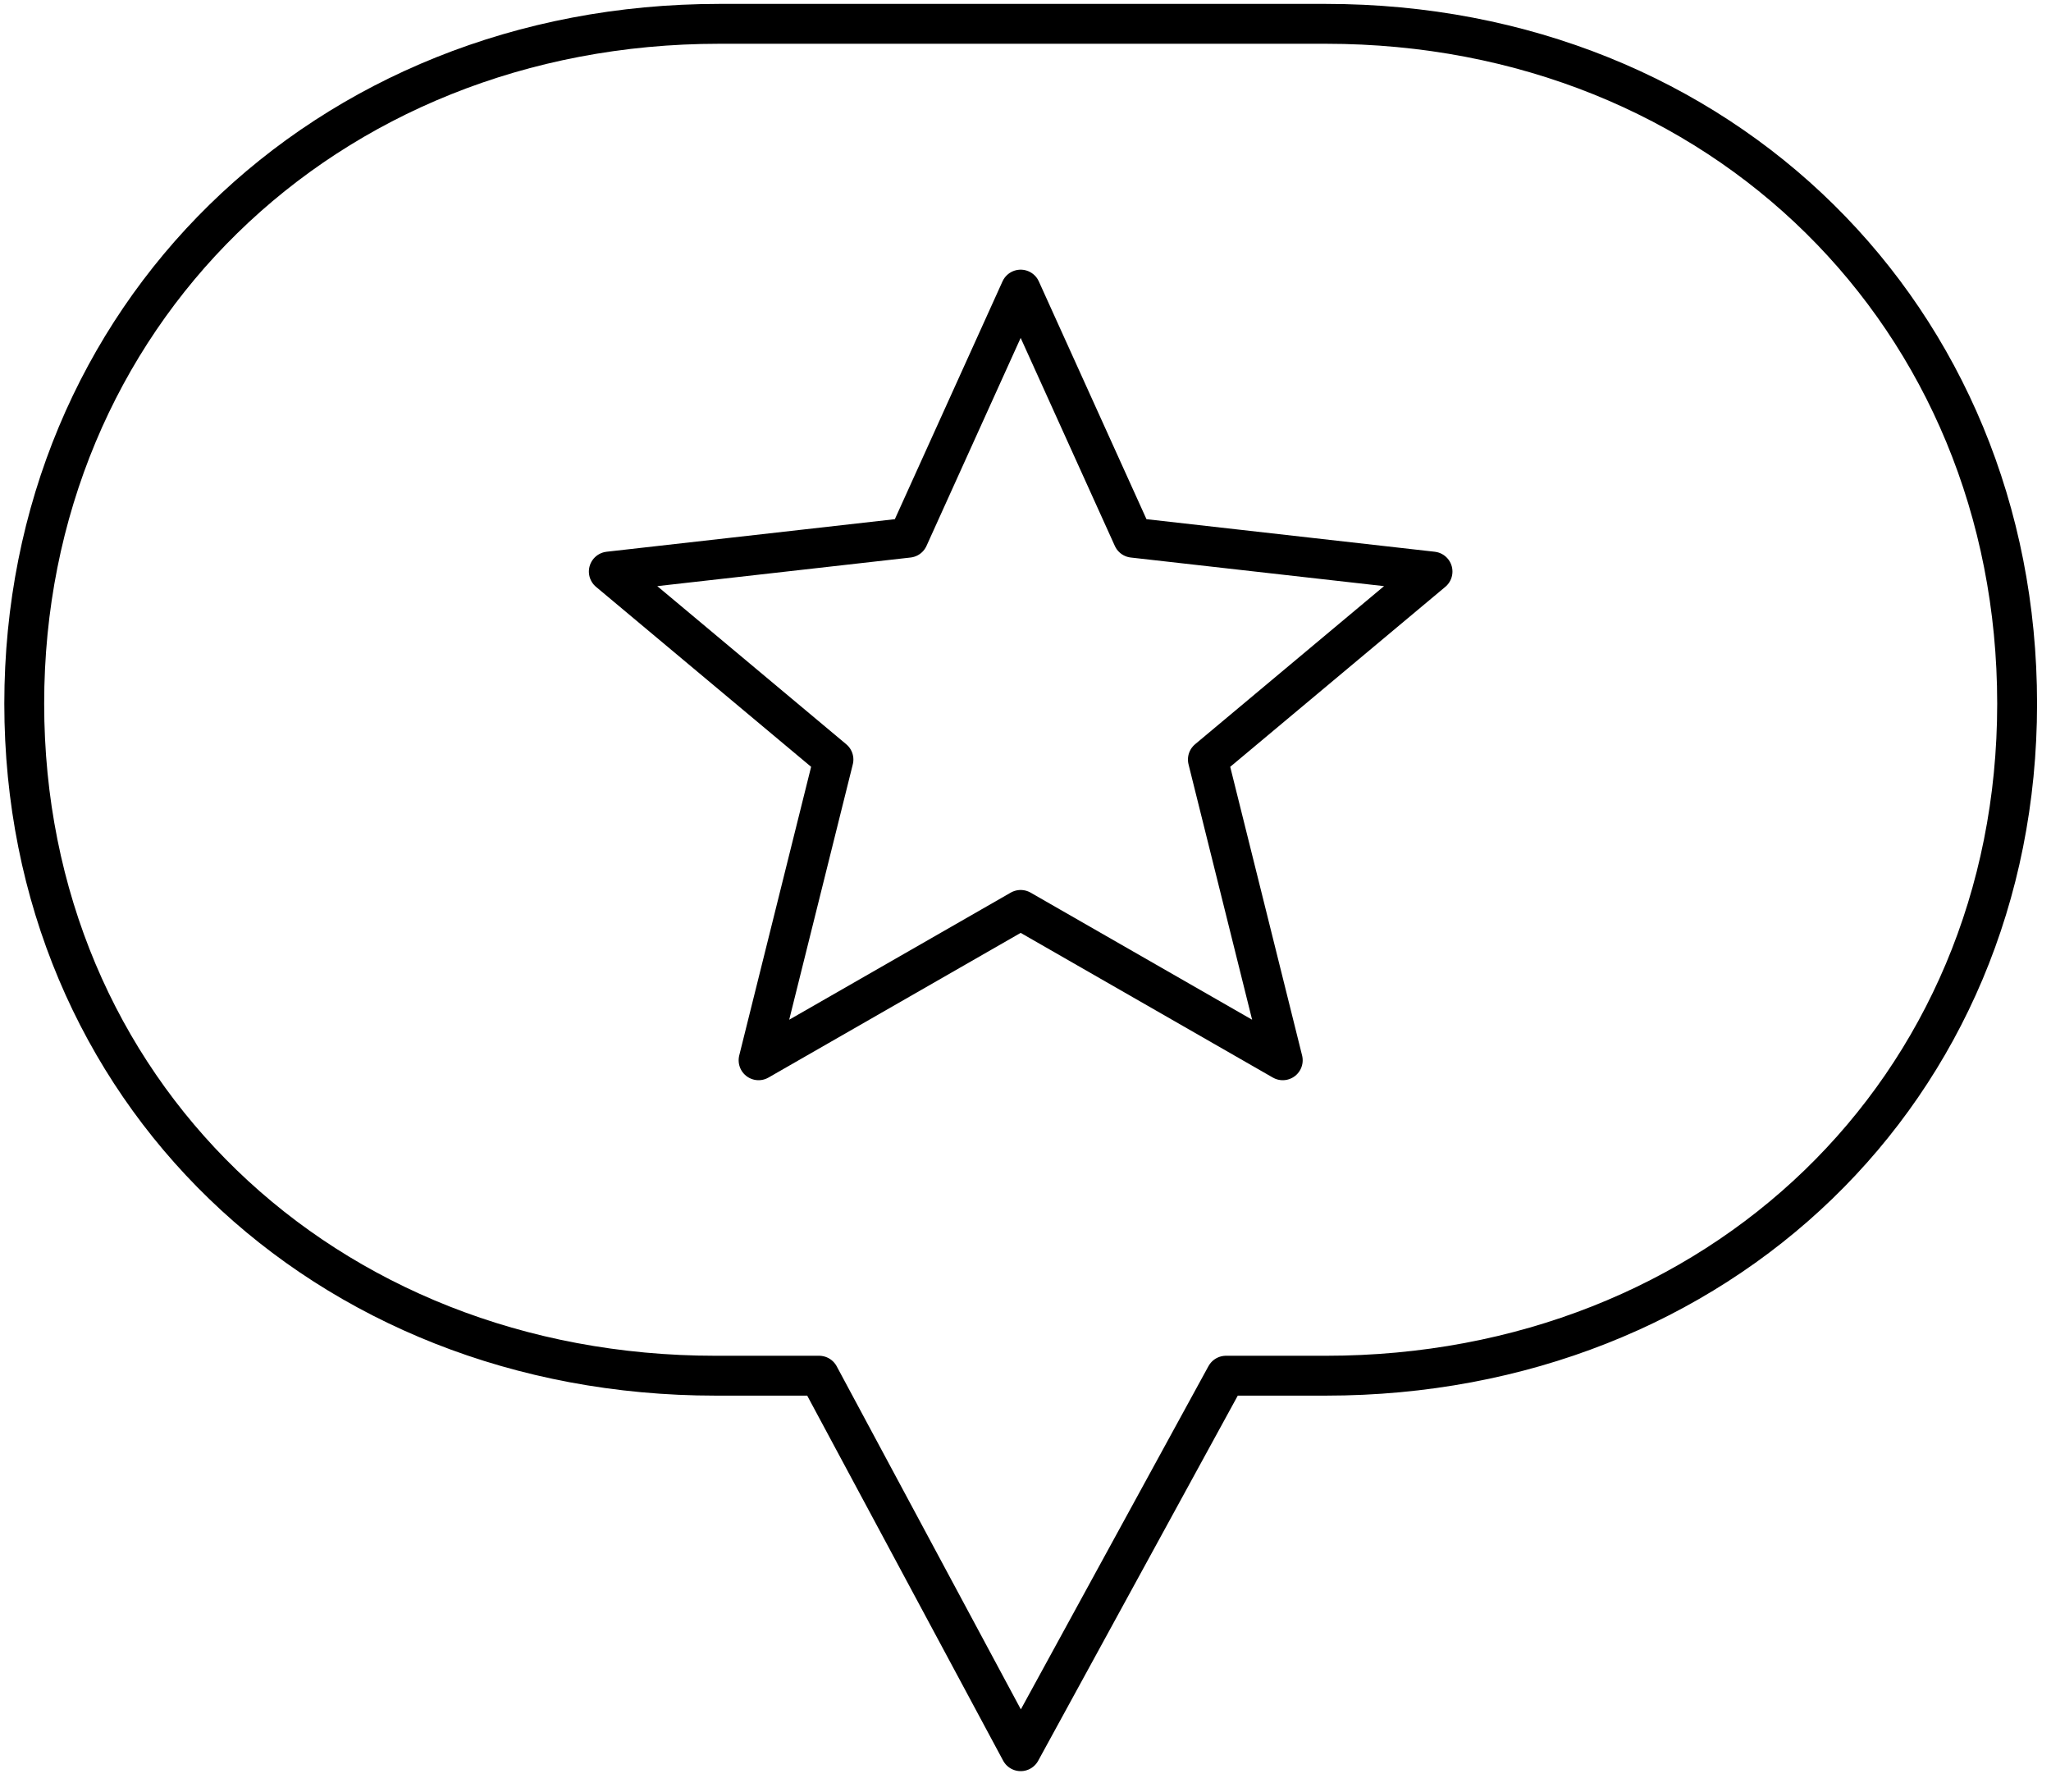
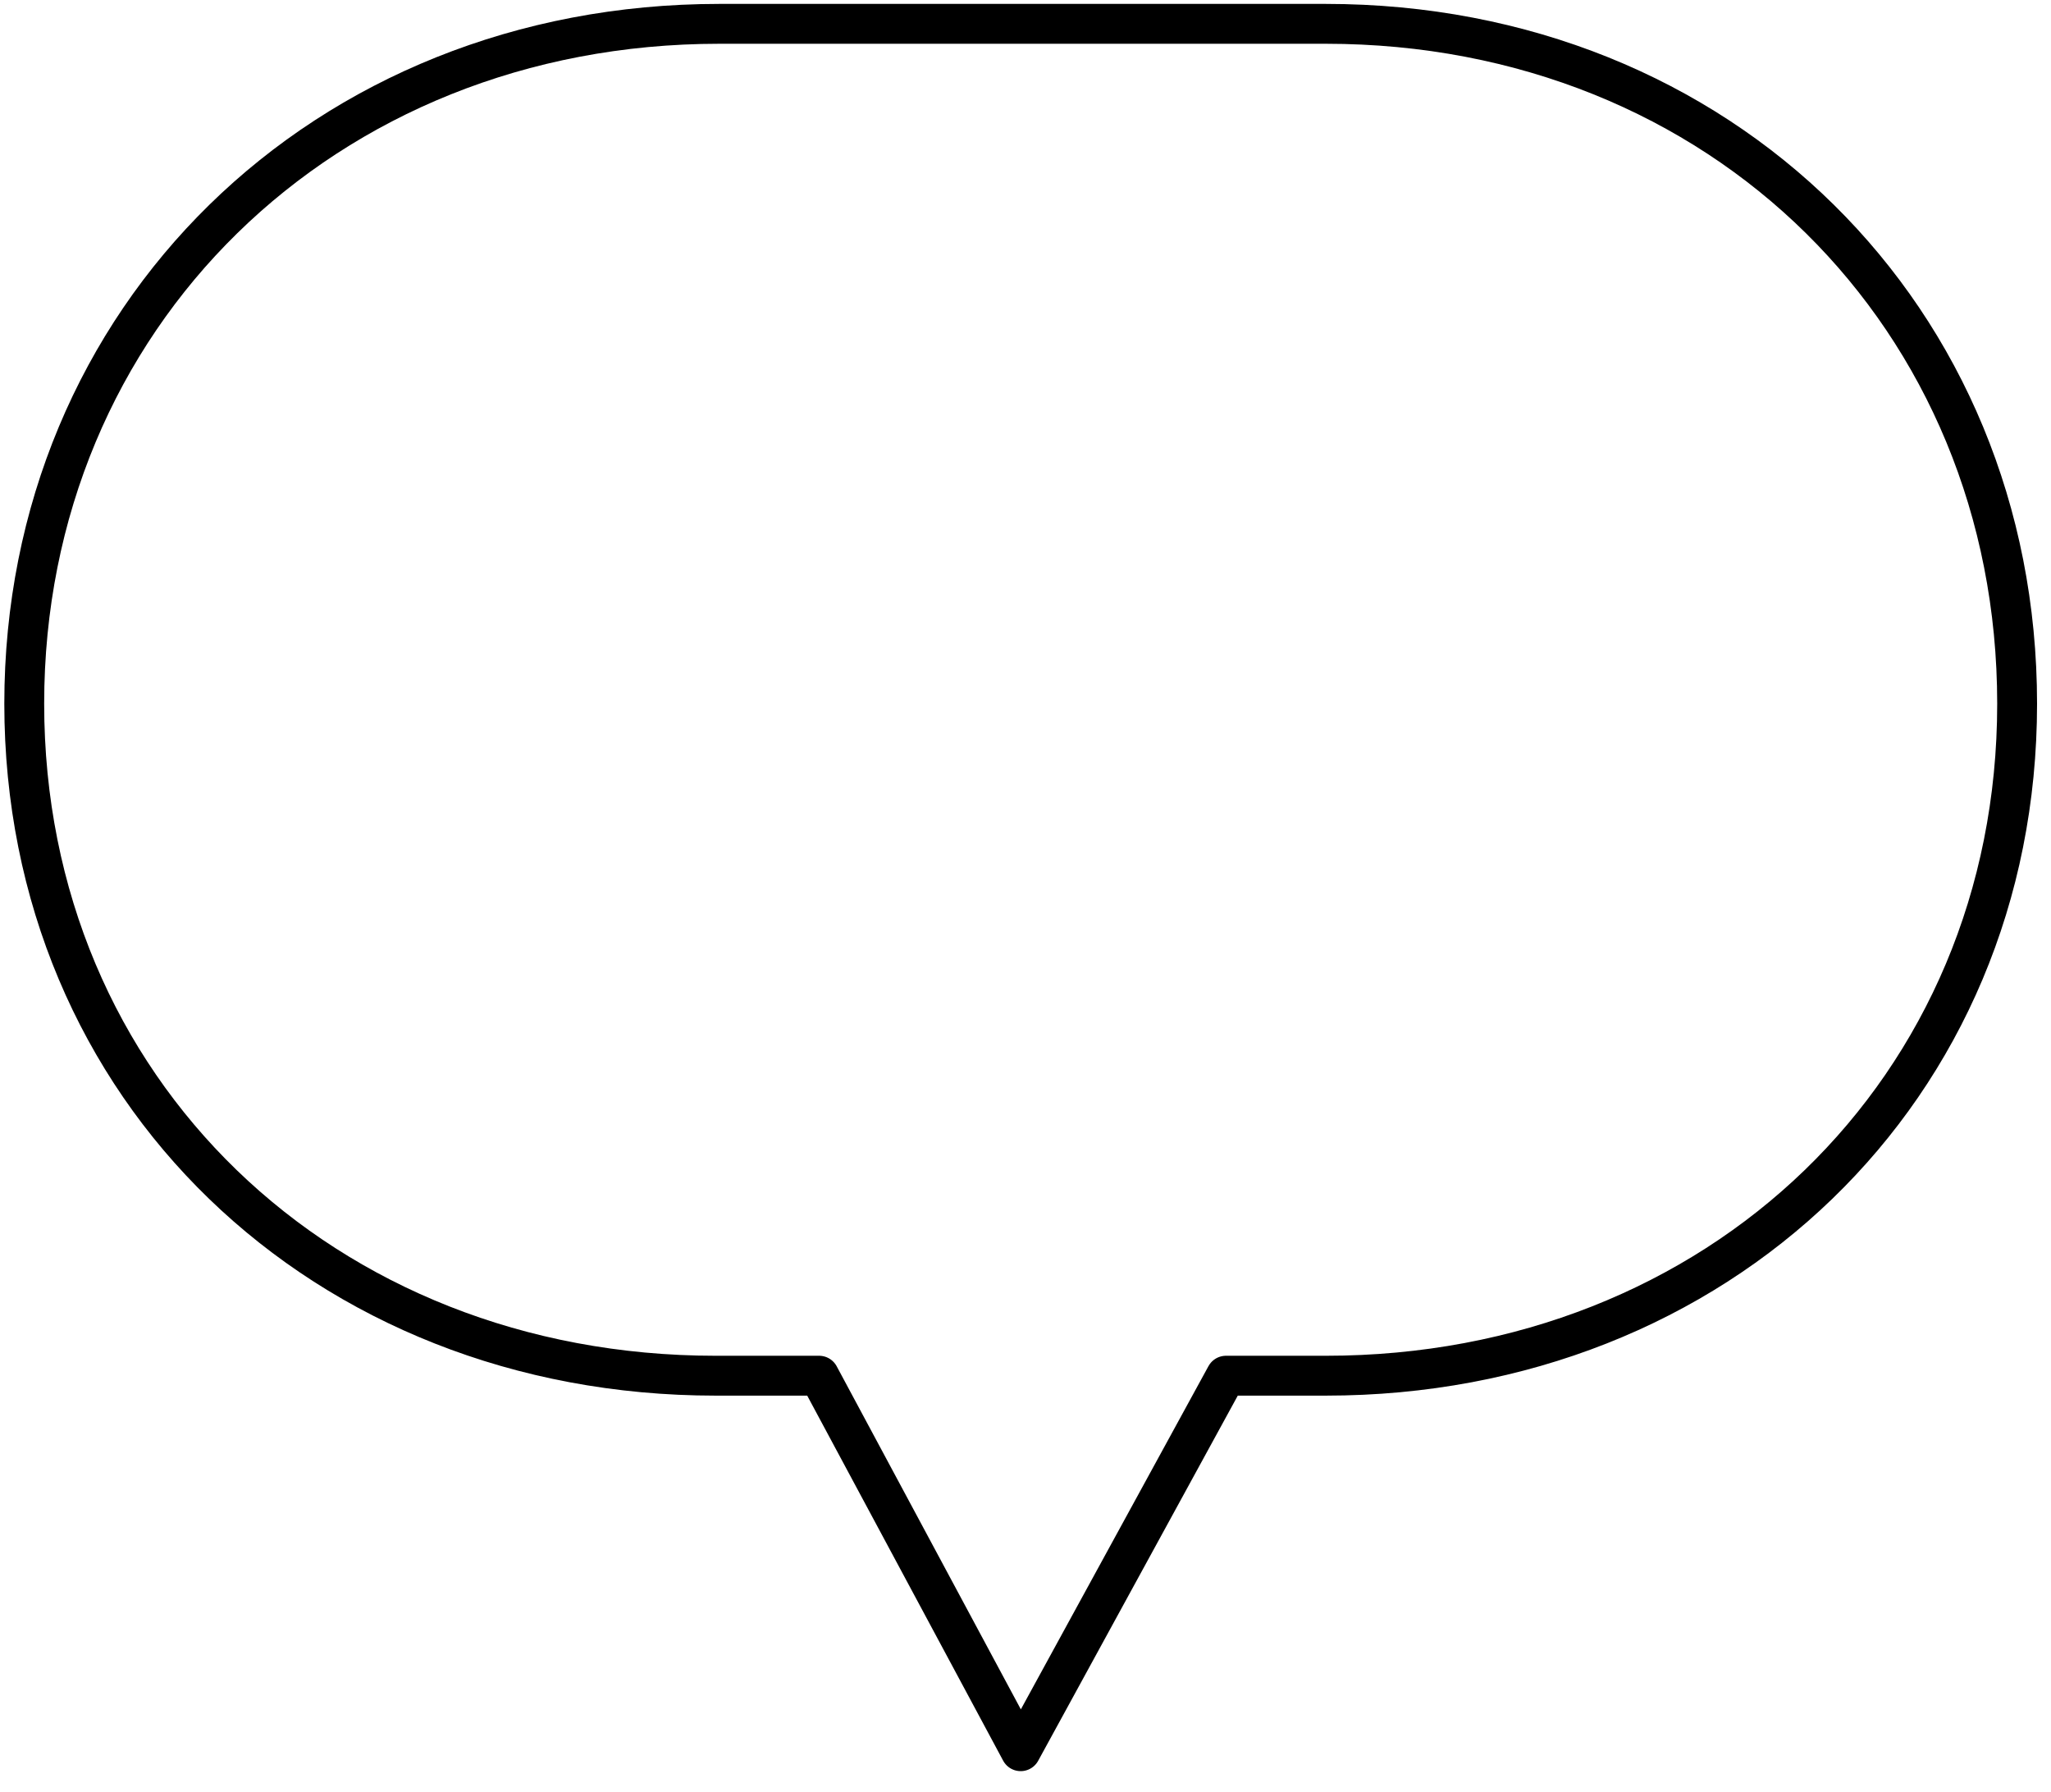
<svg xmlns="http://www.w3.org/2000/svg" width="95" height="83" viewBox="0 0 95 83" fill="none">
  <path d="M61.41 1.104H33.315C14.985 1.104 1.123 14.709 1.123 32.589C1.123 50.469 14.985 63.712 33.144 63.712H37.941L47.277 81.103L56.785 63.712H61.41C79.569 63.712 93.431 50.469 93.431 32.589C93.431 14.709 79.74 1.104 61.41 1.104Z" stroke="black" stroke-width="1.846" stroke-miterlimit="10" stroke-linejoin="round" />
-   <path d="M47.276 13.412L52.479 24.903L66.353 26.47L55.947 35.176L59.416 49.104L47.276 42.14L35.136 49.104L38.605 35.176L28.199 26.47L42.073 24.903L47.276 13.412Z" stroke="black" stroke-width="1.846" stroke-miterlimit="10" stroke-linejoin="round" />
</svg>